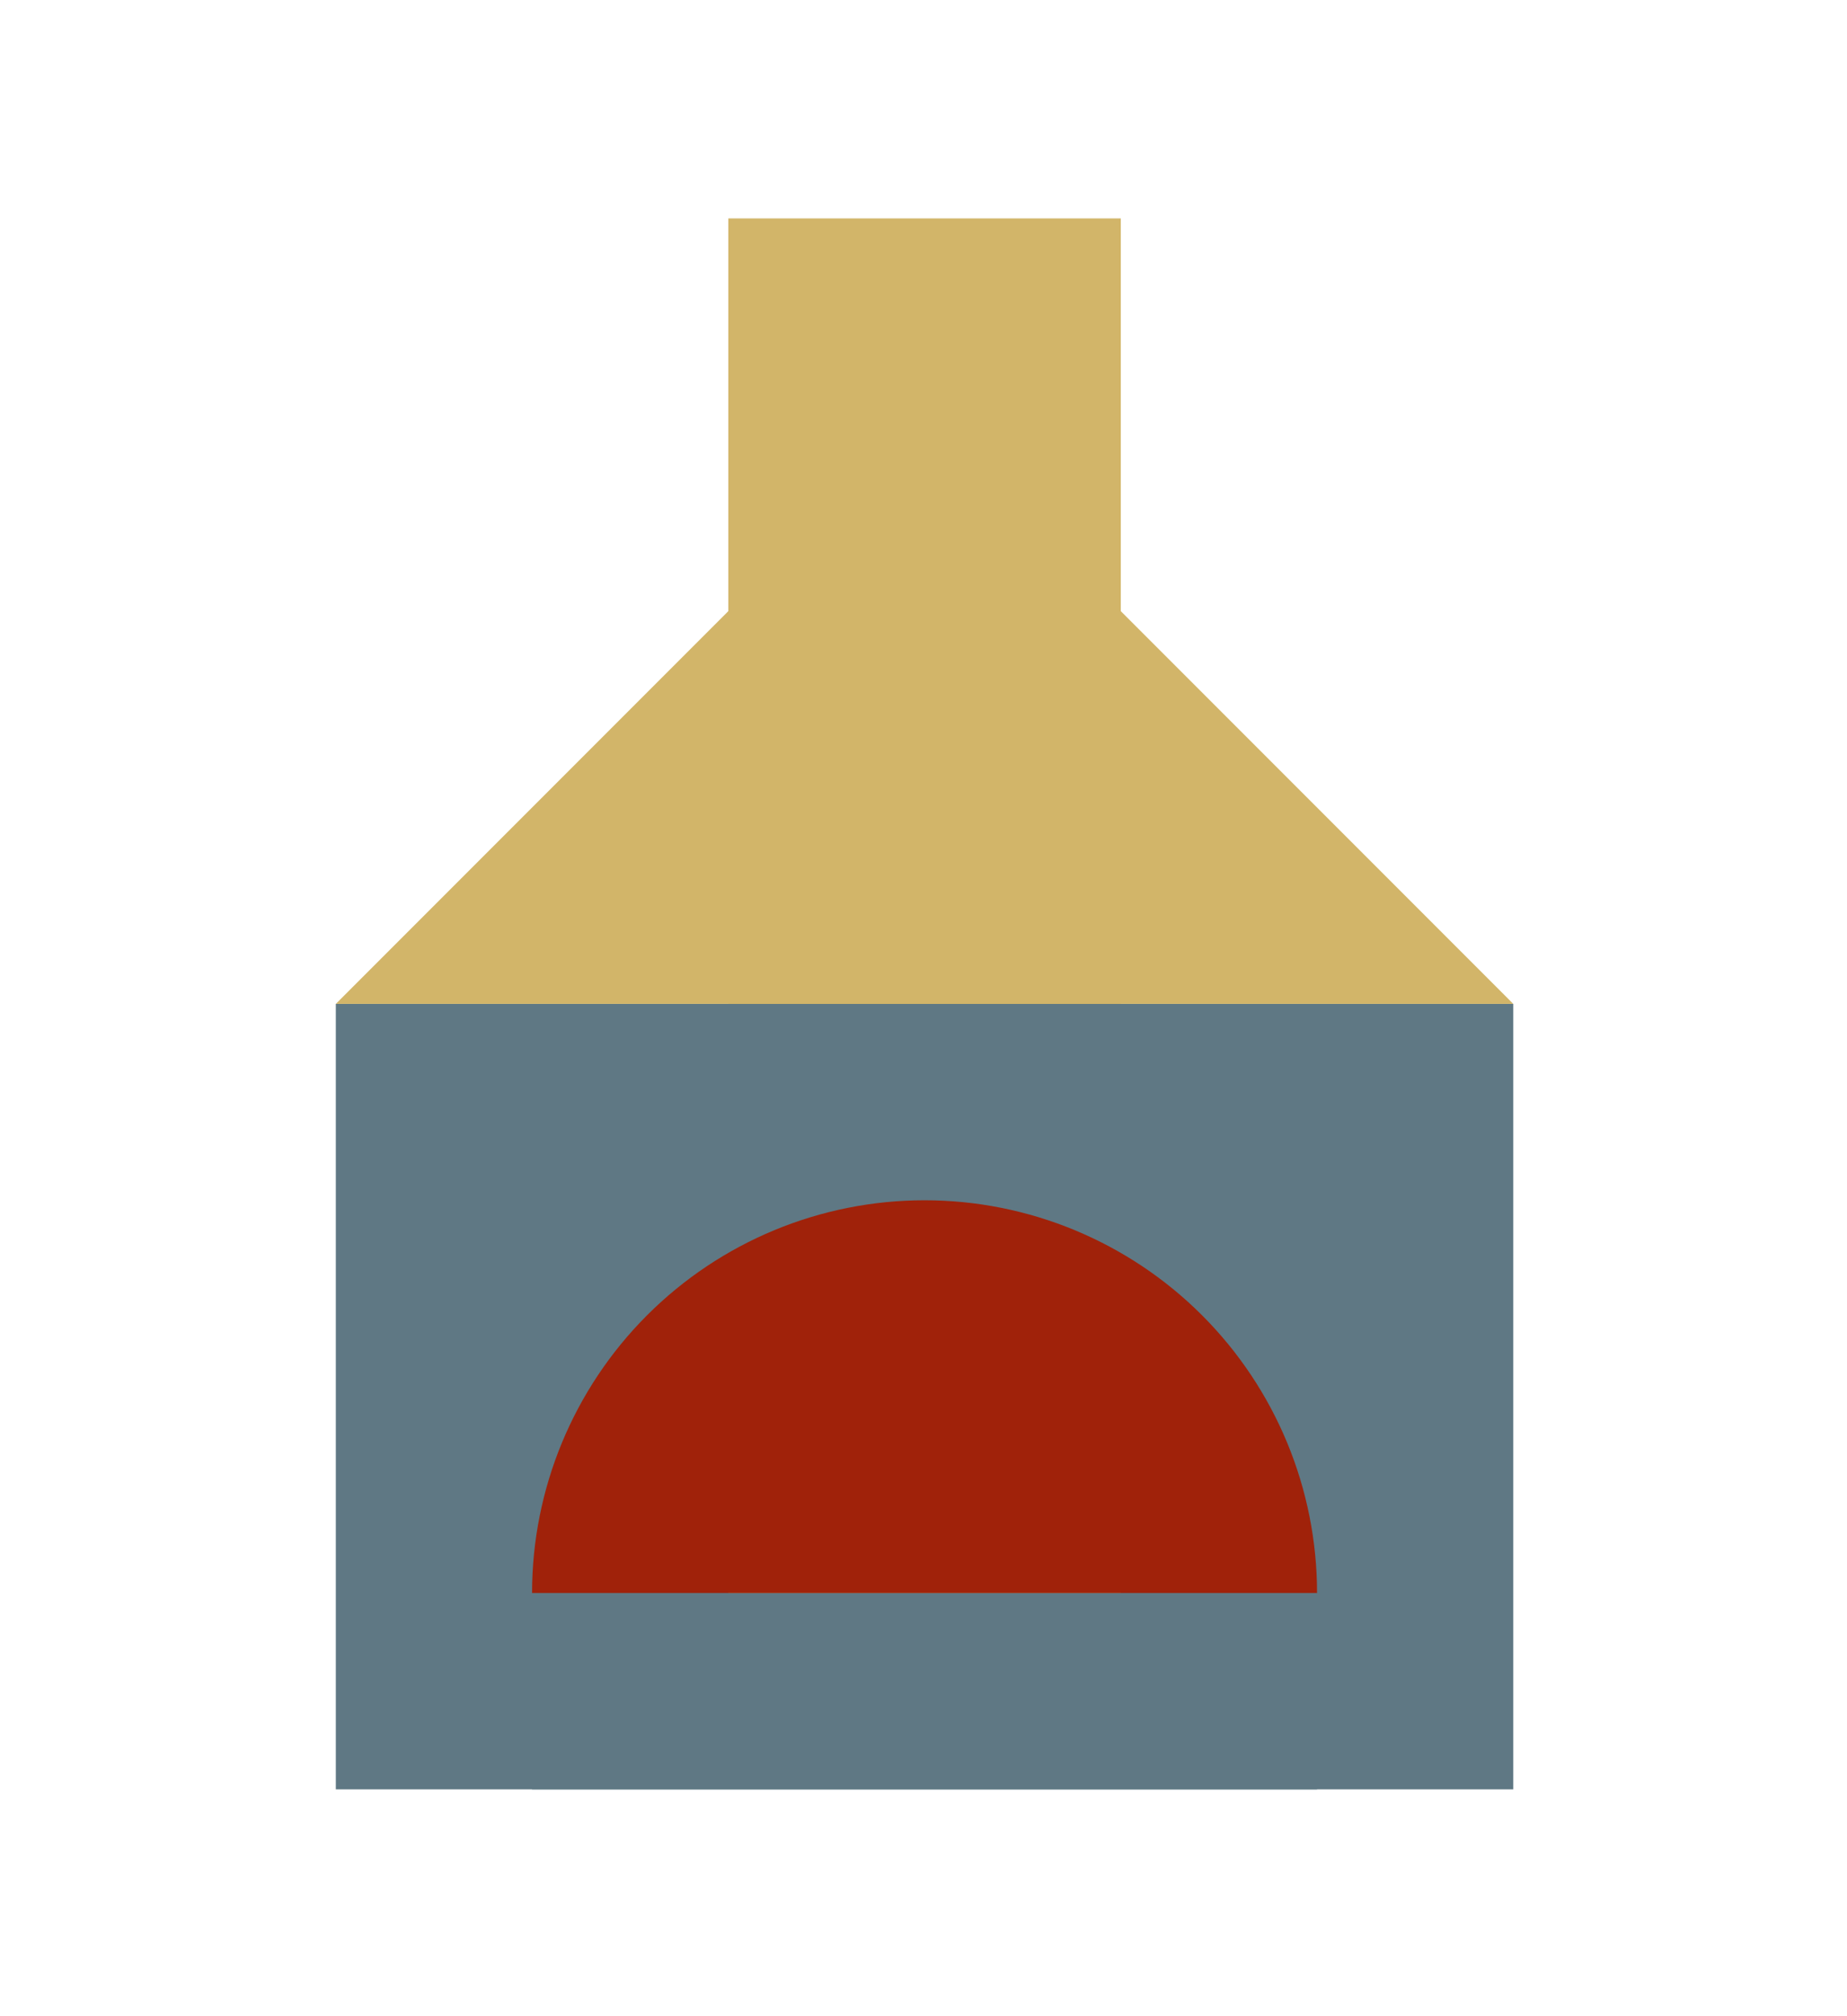
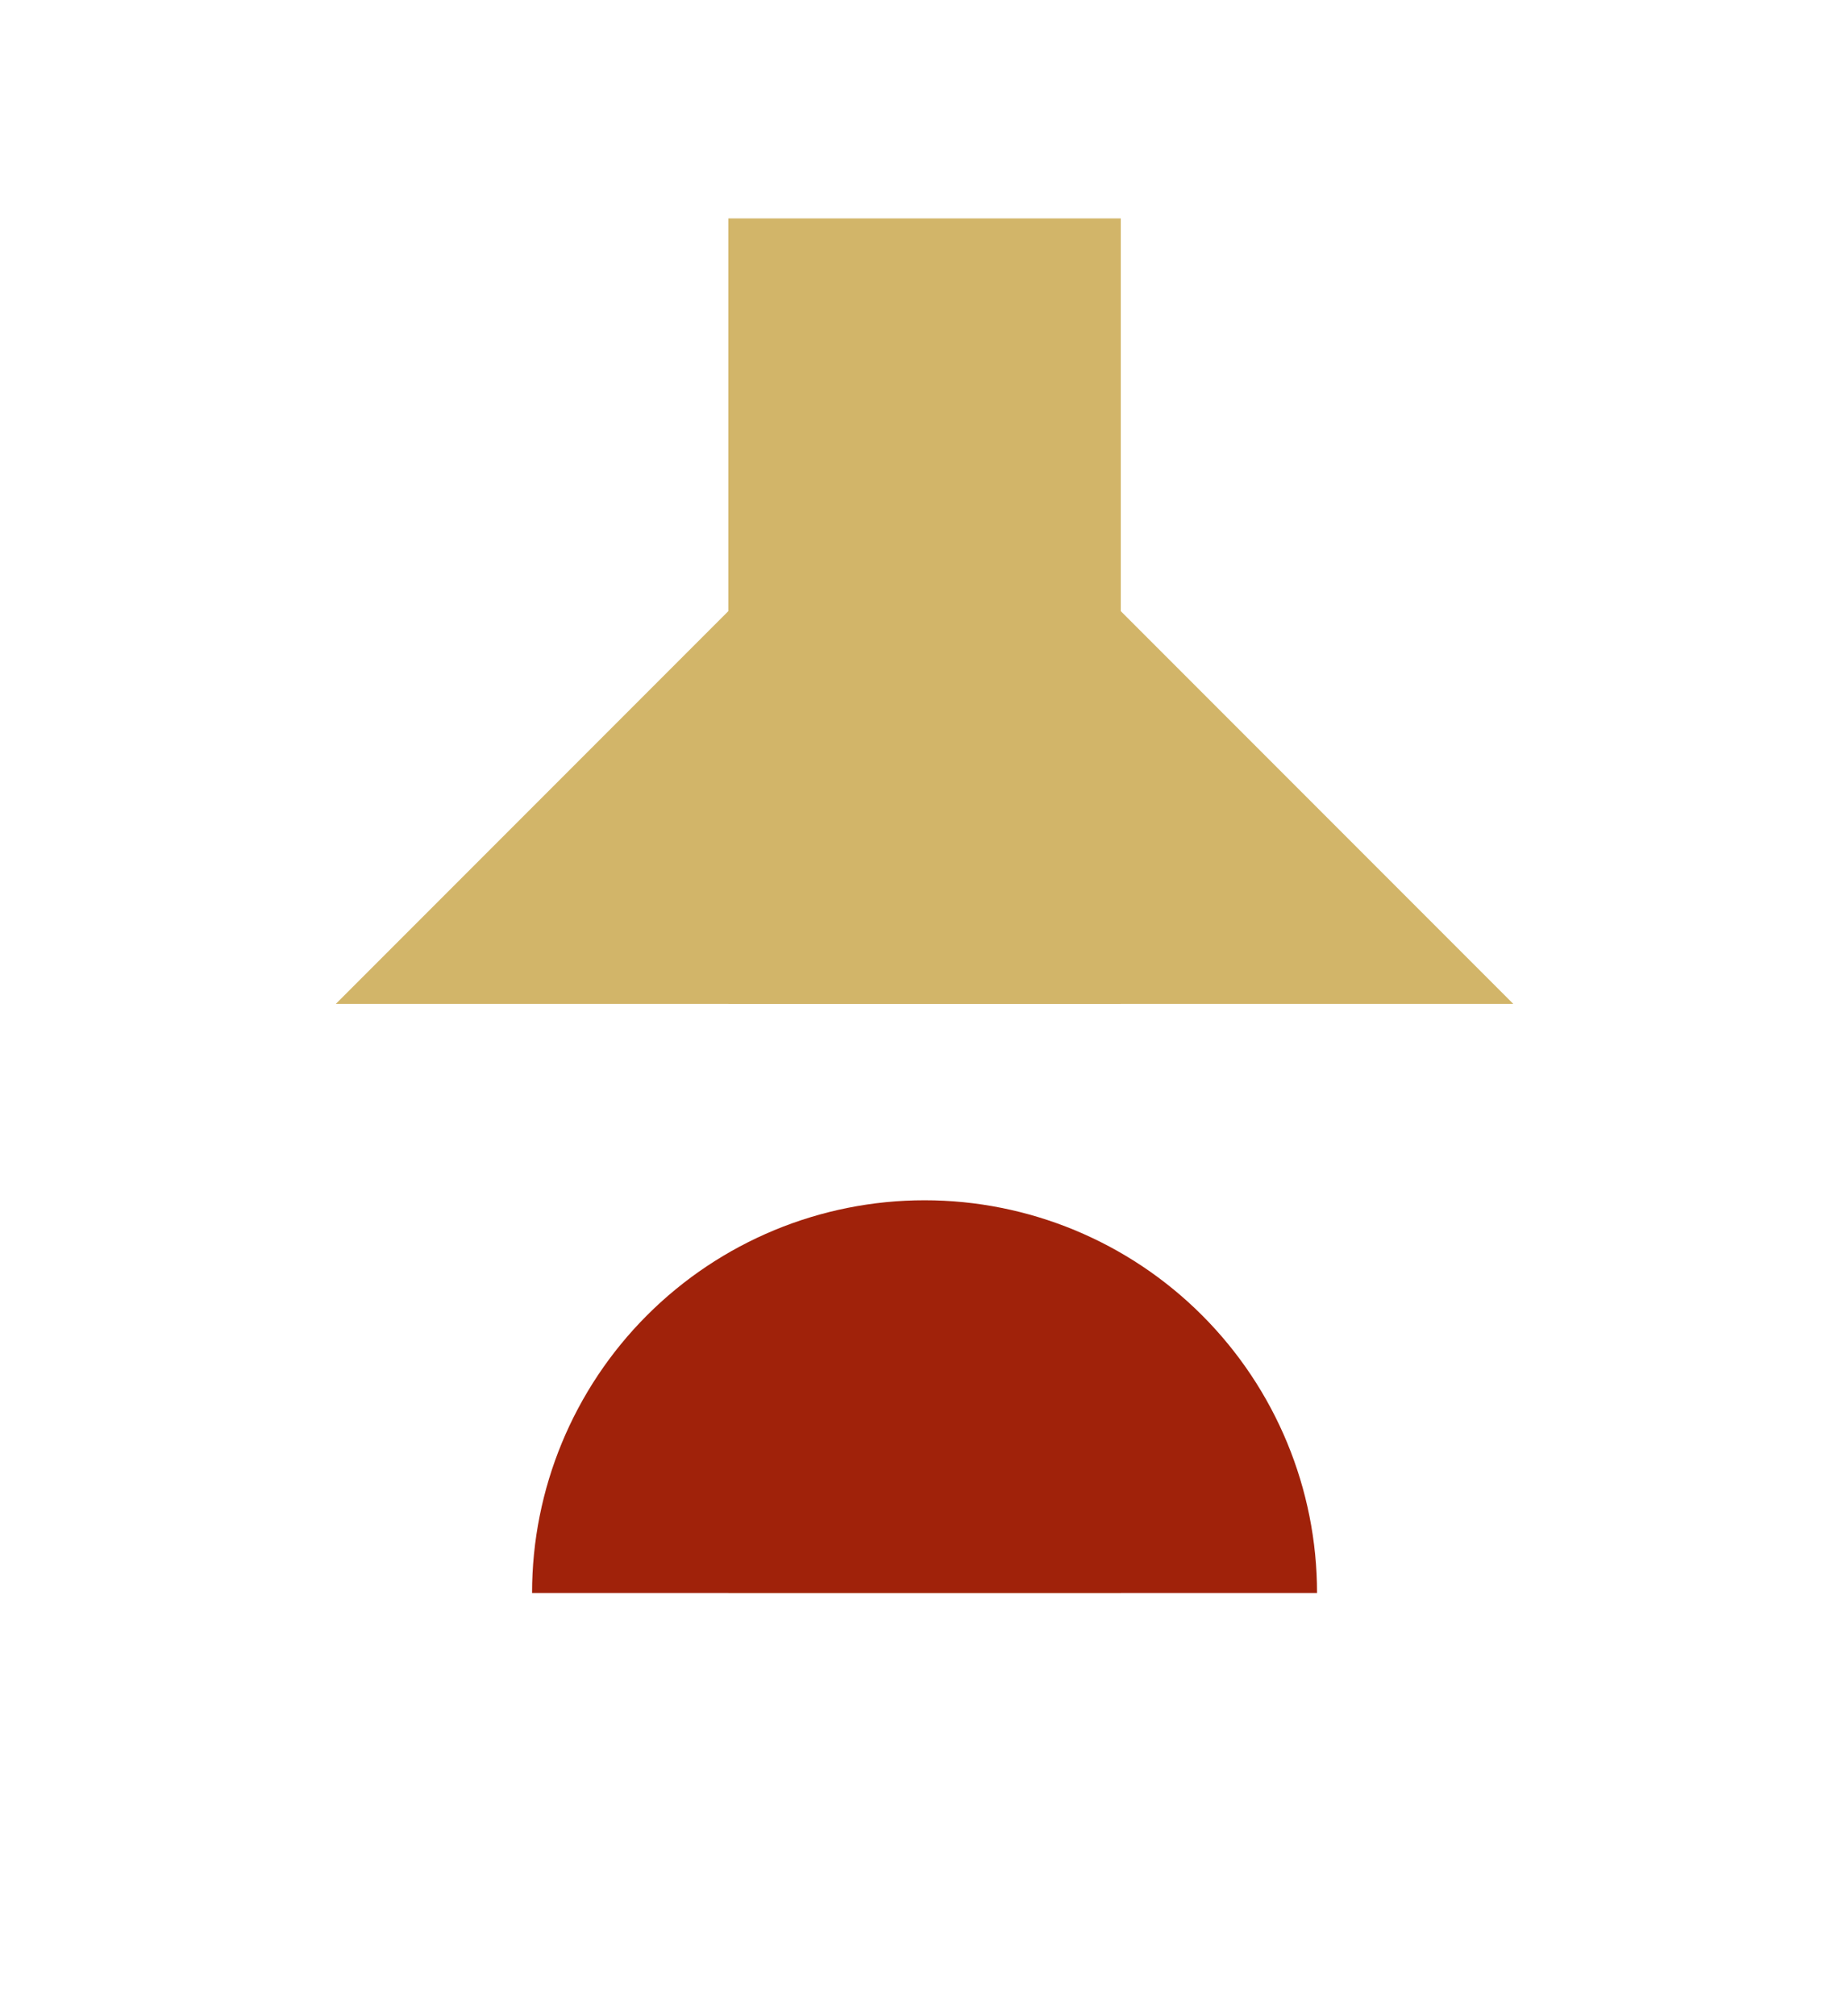
<svg xmlns="http://www.w3.org/2000/svg" width="220" height="240" viewBox="0 0 220 240" fill="none">
-   <rect width="220" height="240" fill="white" />
  <path d="M133.5 26H86.75V119.5H133.5V26Z" fill="#D2B569" />
-   <path d="M180.25 119.5H40V213H180.25V119.5Z" fill="#5F7884" />
-   <path d="M156.875 189.625H63.375V213H156.875V189.625Z" fill="#5F7884" />
  <path d="M133.5 189.625H86.75C86.75 183.426 89.213 177.48 93.596 173.096C97.98 168.713 103.926 166.25 110.125 166.25C116.324 166.25 122.27 168.713 126.654 173.096C131.037 177.48 133.5 183.426 133.5 189.625Z" fill="#D2B569" />
  <path d="M180.25 119.5H40L86.75 72.75H133.5L180.25 119.5Z" fill="#D2B569" />
  <path d="M156.875 189.625H63.375C63.375 177.226 68.3 165.335 77.068 156.568C85.835 147.8 97.726 142.875 110.125 142.875C122.524 142.875 134.415 147.8 143.182 156.568C151.95 165.335 156.875 177.226 156.875 189.625Z" fill="#A0220A" />
</svg>